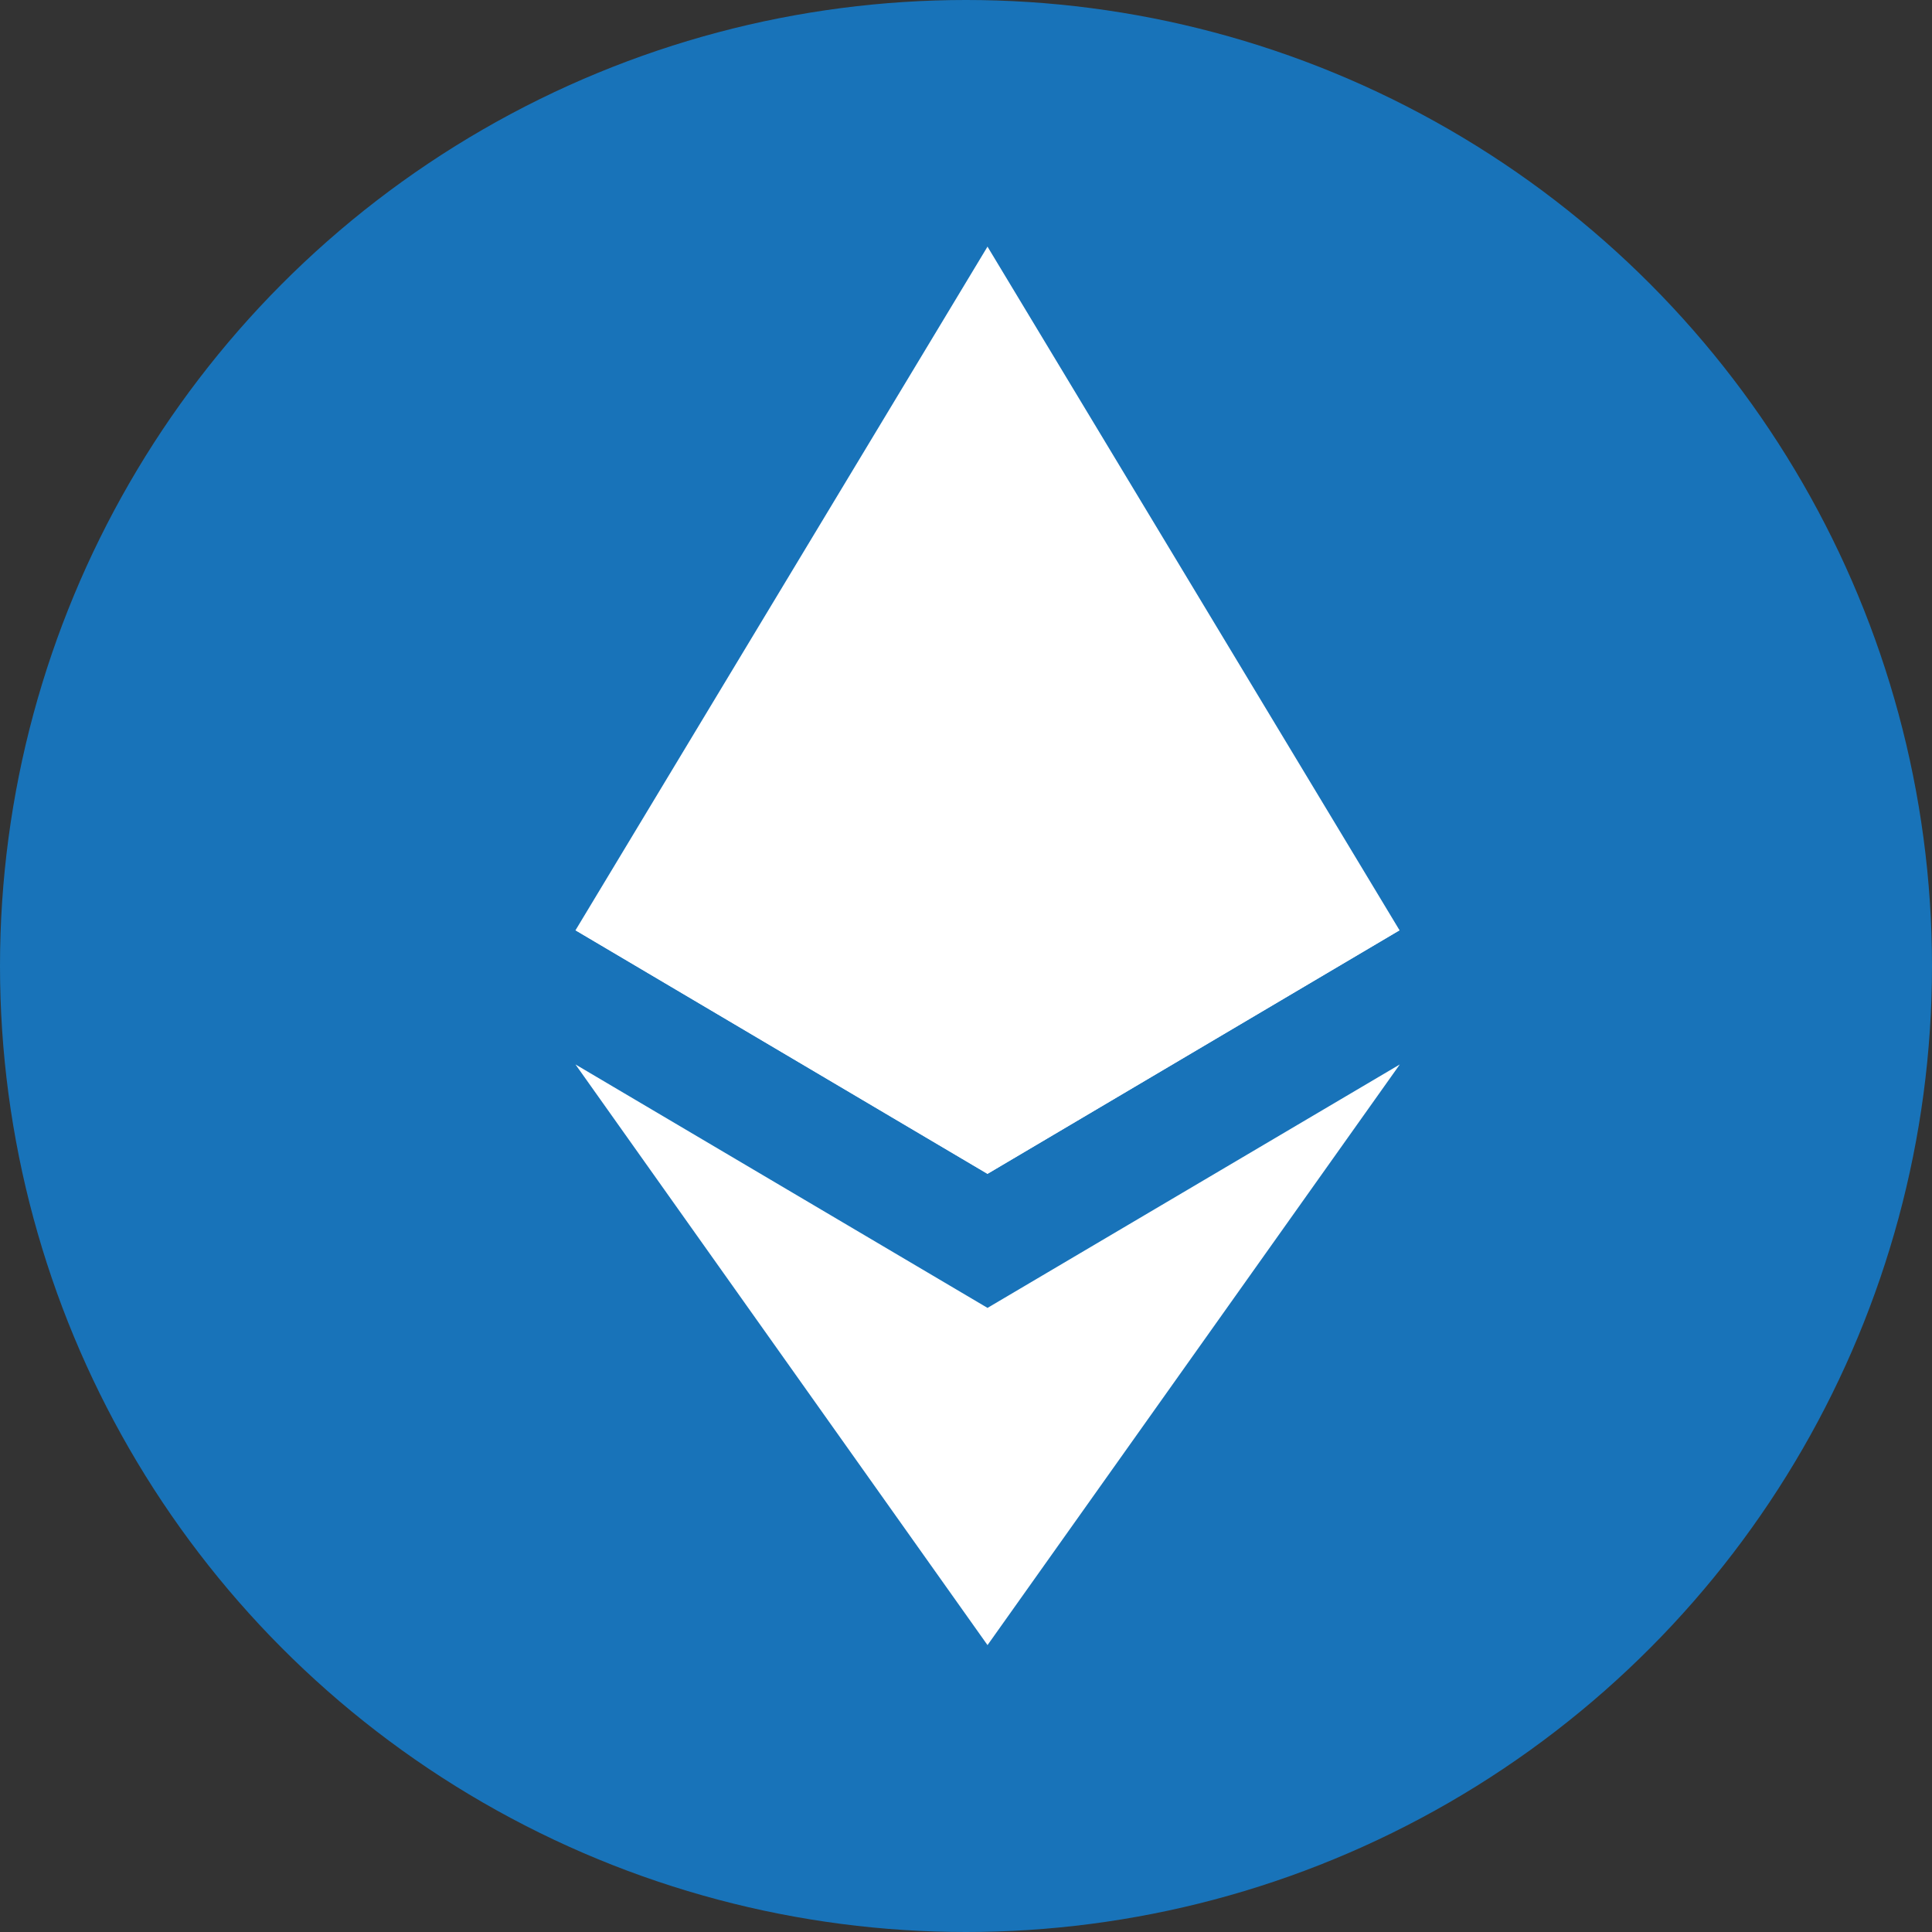
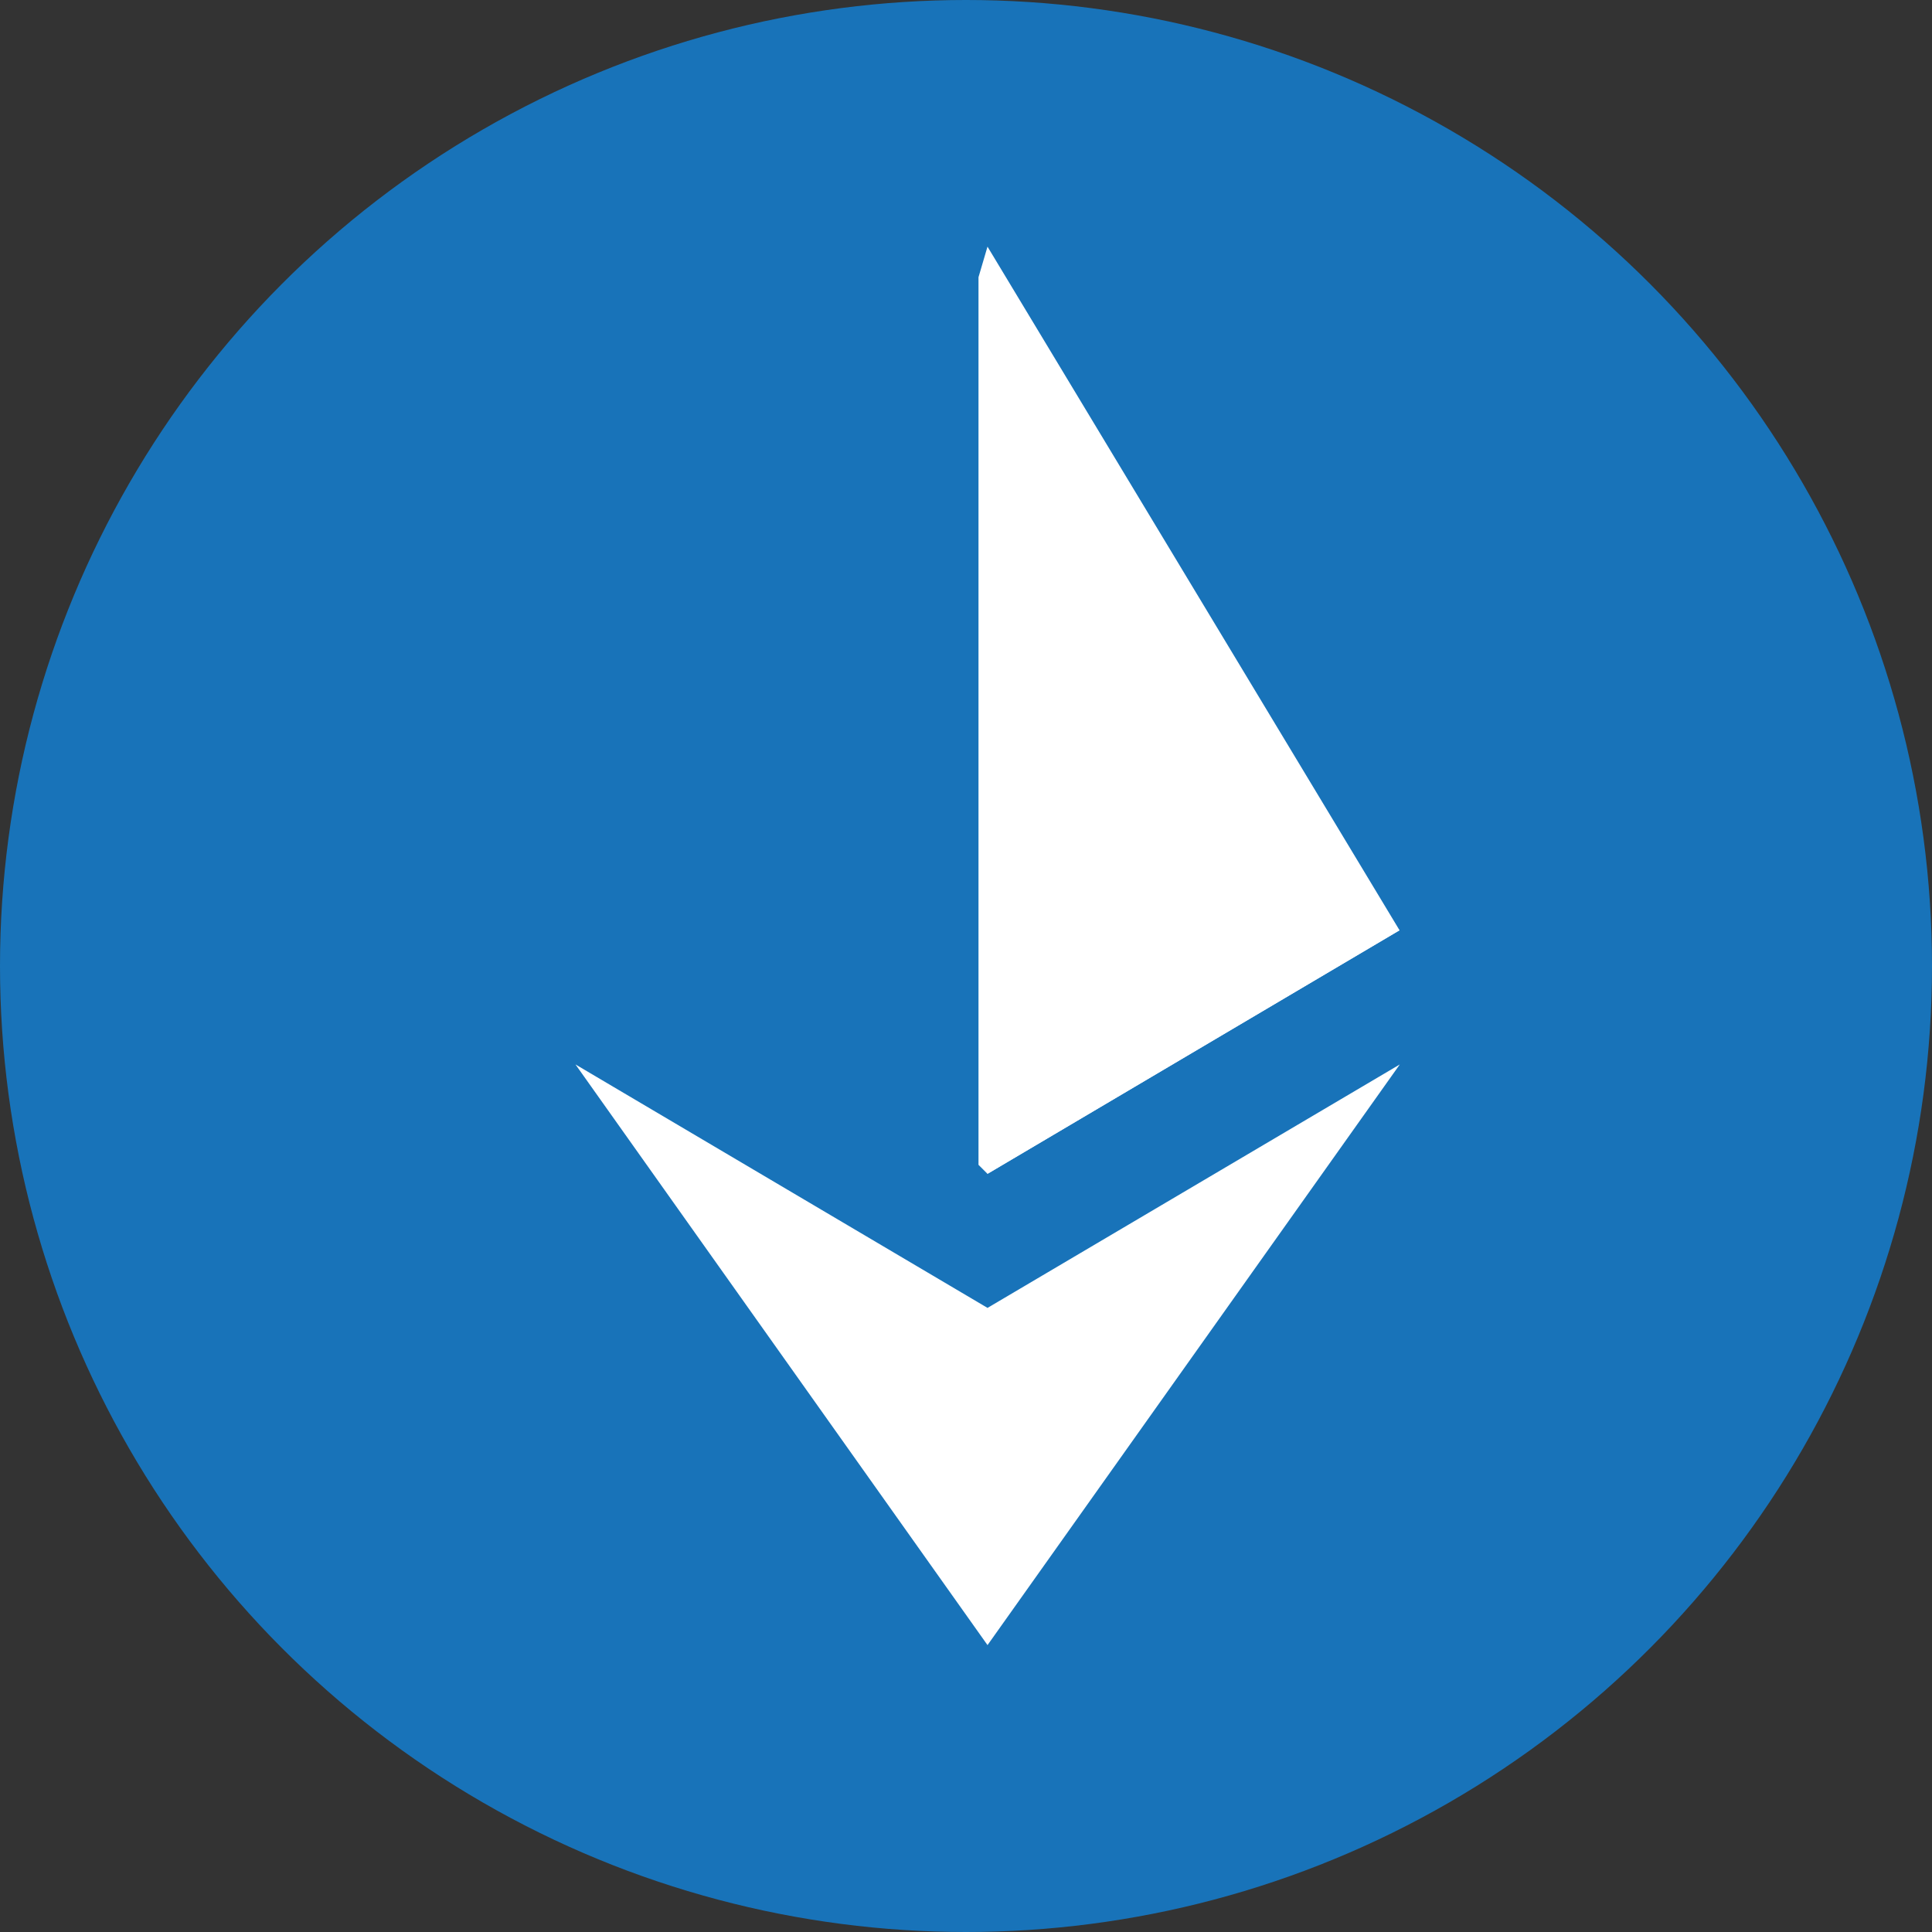
<svg xmlns="http://www.w3.org/2000/svg" width="47" height="47" viewBox="0 0 47 47" fill="none">
  <rect x="0" y="0" width="47" height="47" fill="#333333" stroke="none" />
  <circle cx="23.5" cy="23.5" r="23.5" fill="#1873B9" />
-   <path d="M24.023 6L23.804 6.744V28.337L24.023 28.556L34.047 22.631L24.023 6Z" fill="white" />
-   <path d="M24.023 6L14 22.631L24.023 28.556V18.075V6Z" fill="white" />
+   <path d="M24.023 6L23.804 6.744V28.337L24.023 28.556L34.047 22.631Z" fill="white" />
  <path d="M24.024 31.817L23.9 31.968V39.66L24.024 40.02L34.053 25.895L24.024 31.817Z" fill="white" />
  <path d="M24.023 40.02V31.817L14 25.895L24.023 40.02Z" fill="white" />
  <path d="M24.023 28.556L34.046 22.631L24.023 18.075V28.556Z" fill="white" />
-   <path d="M14 22.631L24.023 28.556V18.075L14 22.631Z" fill="white" />
</svg>